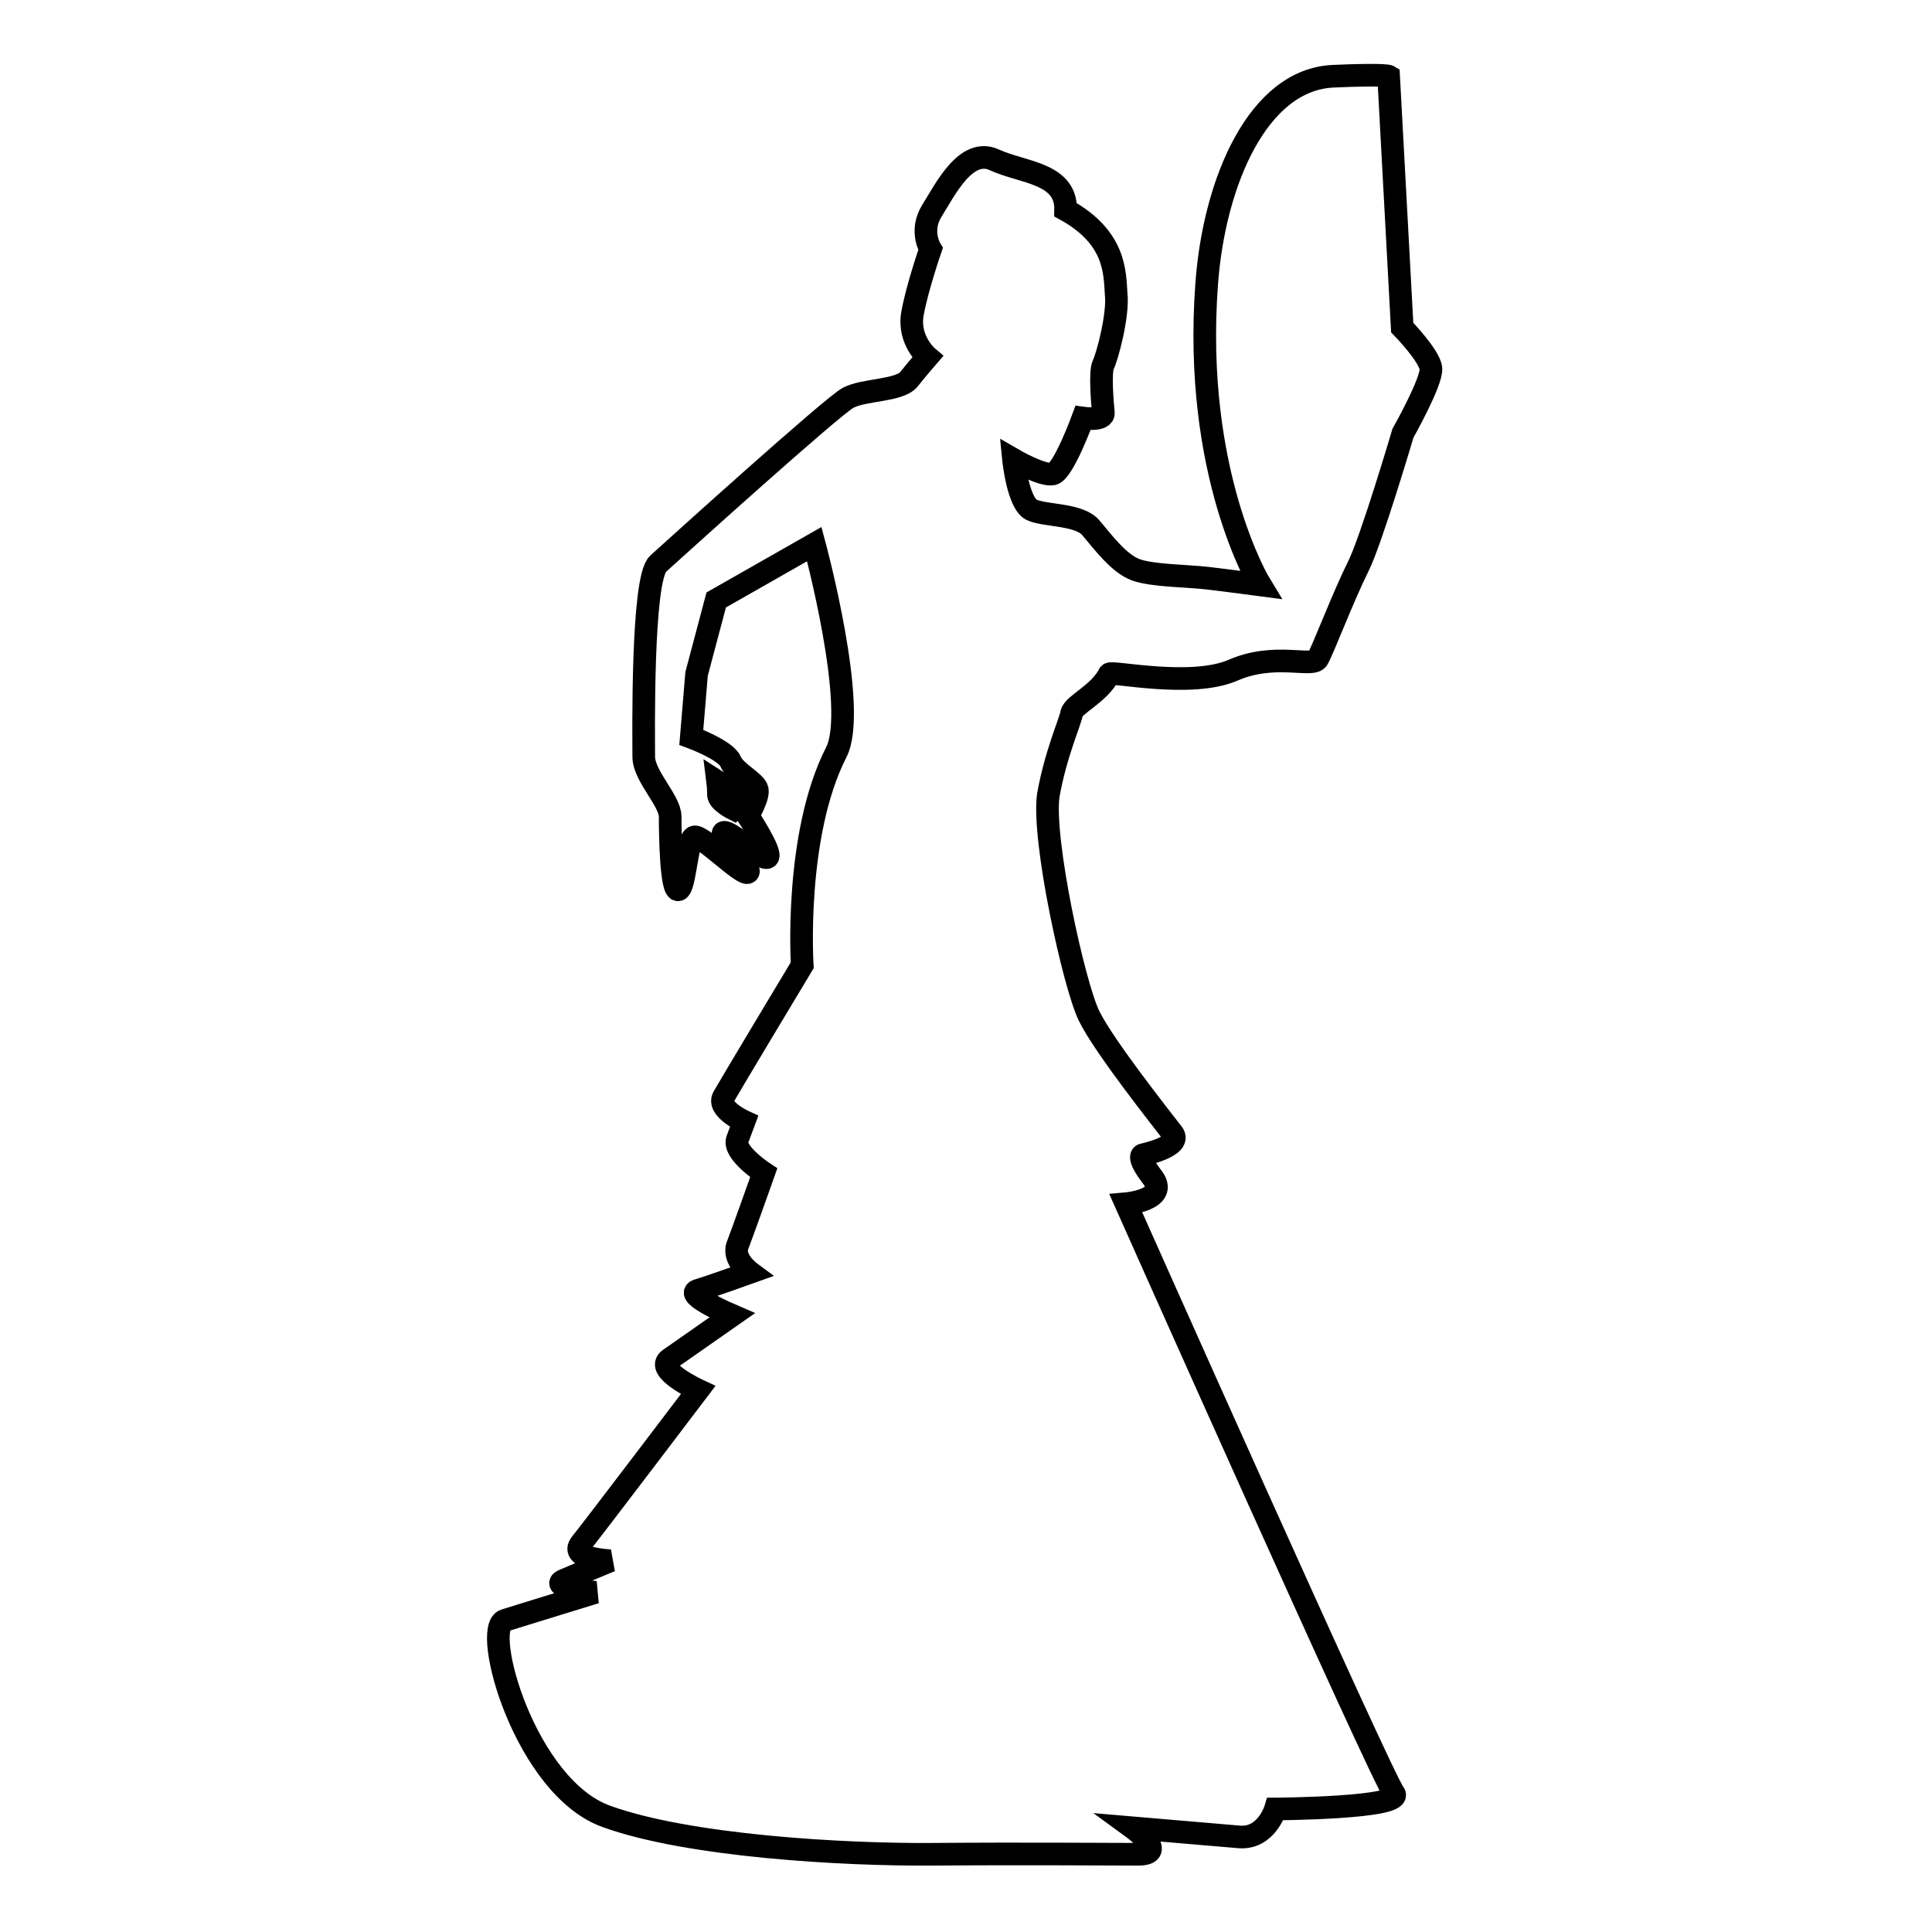
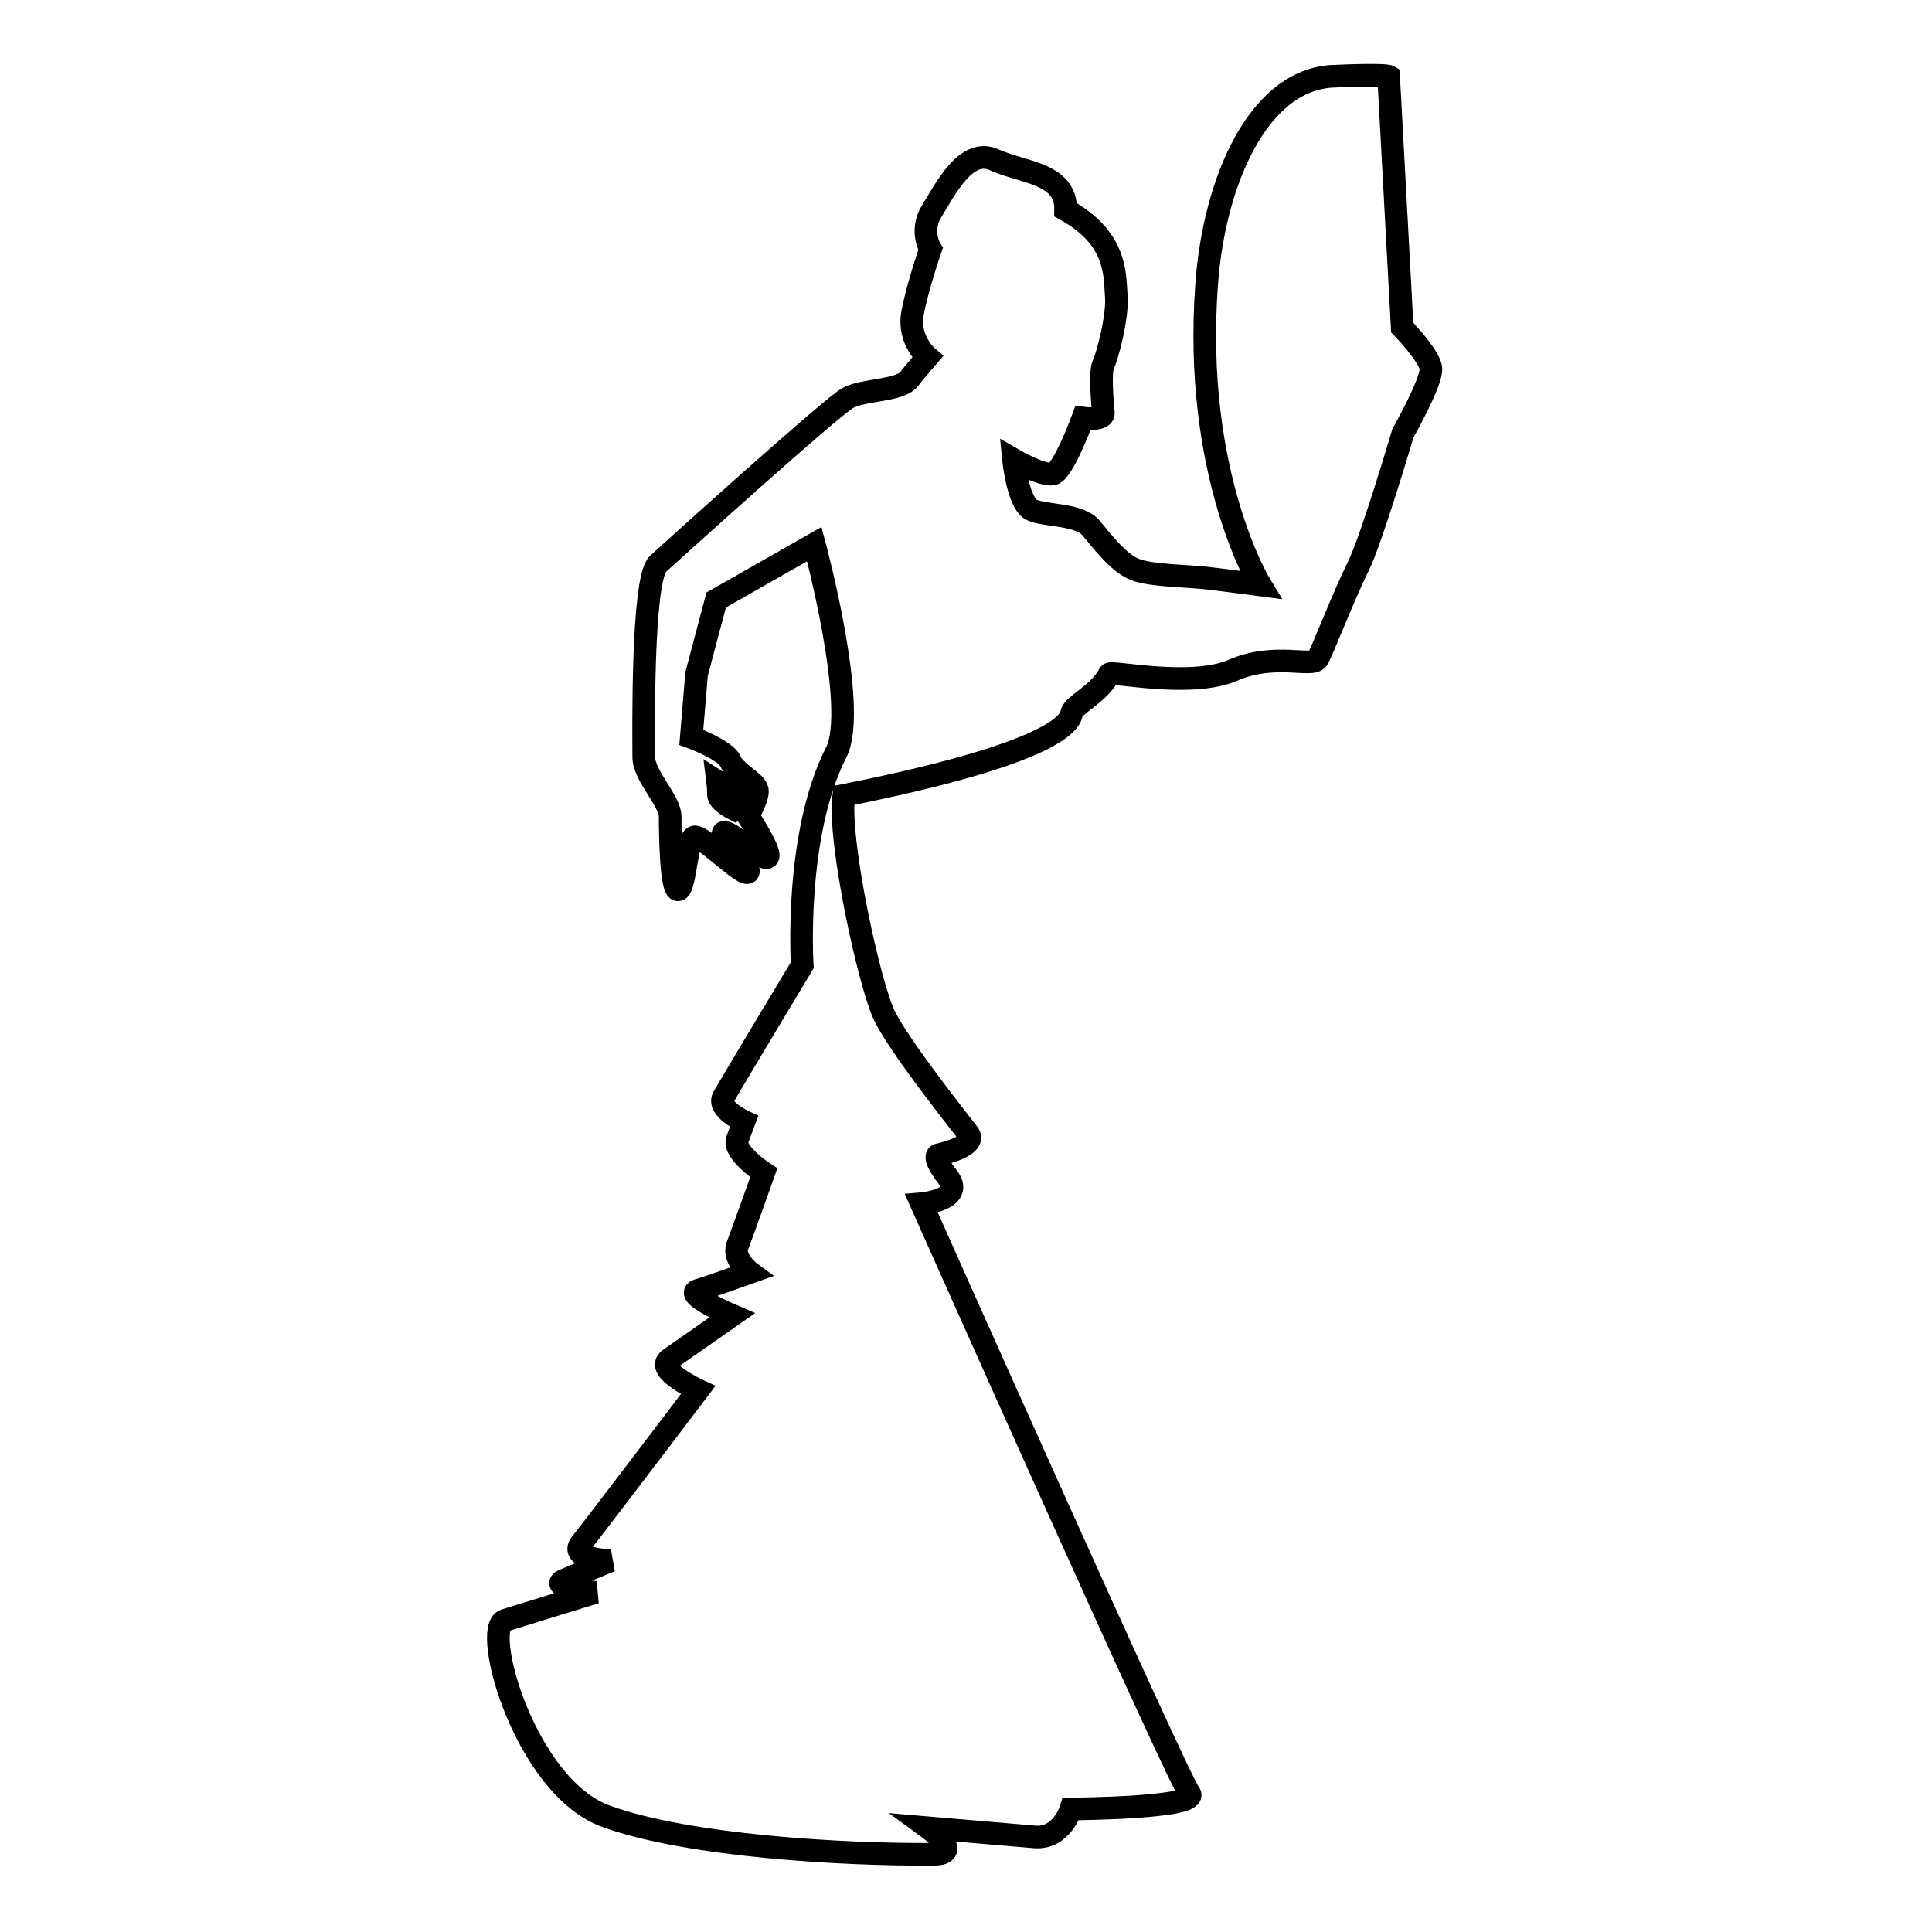
<svg xmlns="http://www.w3.org/2000/svg" version="1.1" x="0px" y="0px" viewBox="0 0 256 256" enable-background="new 0 0 256 256" xml:space="preserve">
  <g>
    <g>
      <g>
-         <path stroke-width="3" fill-opacity="0" stroke="#000000" d="M142,94.5c0.3-1.2,3.6-2.5,5-5.2c0.4-0.4,10.9,1.9,16.4-0.5c5.5-2.4,10.5-0.3,11.2-1.5c0.7-1.2,3.4-8.3,5.4-12.3c1.7-3.4,5.9-17.6,5.9-17.6s3.9-6.9,3.7-8.6c-0.2-1.7-3.8-5.4-3.8-5.4l-1.8-33.3c0,0-0.5-0.3-7.3,0c-10,0.4-15.8,14-16.8,27.4c-1.9,25.3,7.1,40,7.1,40s-4.5-0.6-7.1-0.9s-7.2-0.3-9.4-1.1c-2.2-0.8-4.3-3.6-5.9-5.5c-1.5-1.9-5.9-1.6-7.8-2.4c-1.9-0.7-2.5-6.7-2.5-6.7s3.8,2.2,5.2,1.9s4-7.4,4-7.4s2.8,0.4,2.7-0.7c-0.1-1.1-0.5-5.4,0-6.4c0.5-1,2-6.5,1.7-9.3c-0.2-2.8,0-7.5-6.7-11.2c0.1-4.9-5.7-4.9-9.4-6.6c-3.8-1.8-6.6,4-8.3,6.7c-1.7,2.7-0.2,5.1-0.2,5.1s-1.8,5.2-2.4,8.6c-0.6,3.5,2,5.7,2,5.7s-1.3,1.5-2.5,3c-1.3,1.5-5.9,1.3-8,2.4c-2.1,1.1-23.1,20.1-25.2,22c-2.2,2-1.9,23.2-1.9,25.6c0,2.5,3.5,5.8,3.5,7.9c0,2.1,0.1,10,1.1,9.7c0.9-0.3,1.1-6.7,2.1-7s6.4,5.2,7.1,4.7c0.7-0.5-4-5.1-3.2-5.3c0.8-0.3,5.1,3.8,5.8,3.3c0.7-0.5-2.6-5.5-2.6-5.5s1.6-2.7,1.2-3.6c-0.4-1-2.9-2.2-3.5-3.6c-0.6-1.5-5.2-3.2-5.2-3.2l0.7-8.4l2.6-9.8l13-7.4c0,0,5.9,21.8,2.9,27.6c-5.6,11-4.5,28.2-4.5,28.2s-9.5,15.8-10.4,17.4c-1,1.6,2.7,3.3,2.7,3.3s-0.3,0.8-0.9,2.4c-0.6,1.7,3.5,4.4,3.5,4.4s-2.8,7.9-3.5,9.7c-0.6,1.8,1.7,3.5,1.7,3.5s-5.3,1.9-7,2.4c-1.7,0.6,4.6,3.3,4.6,3.3s-6.3,4.4-8.3,5.8c-2,1.4,3.8,4.1,3.8,4.1s-13.8,18.2-15.5,20.3s3.9,2.3,3.9,2.3s-4.1,1.7-6.2,2.6c-2.1,0.9,4.2,1.6,4.2,1.6s-8.8,2.7-12,3.7c-3.2,1,2.7,22.2,13.5,26c10.8,3.9,31.3,5.1,43.3,5s23,0,27.1,0c4.1,0-0.7-3.5-0.7-3.5s10.5,0.9,14.1,1.2c3.6,0.3,4.8-3.7,4.8-3.7s17.3-0.1,15.7-2.1c-1.6-2-35.5-78.1-35.5-78.1s5.8-0.5,3.5-3.5c-2.3-3-1.2-3-1.2-3s5.2-1.1,3.9-2.8c-1.3-1.7-9.1-11.5-11.1-15.6c-2-4.1-6.2-23.3-5.4-29.2C139.9,99.8,141.8,95.7,142,94.5z M95.1,103.6c0,0,1.7,1.1,3.2,1.4c0.3,0.8-1.1,2.2-1.1,2.2s-2-1-2-1.9S95.1,103.6,95.1,103.6z" />
+         <path stroke-width="3" fill-opacity="0" stroke="#000000" d="M142,94.5c0.3-1.2,3.6-2.5,5-5.2c0.4-0.4,10.9,1.9,16.4-0.5c5.5-2.4,10.5-0.3,11.2-1.5c0.7-1.2,3.4-8.3,5.4-12.3c1.7-3.4,5.9-17.6,5.9-17.6s3.9-6.9,3.7-8.6c-0.2-1.7-3.8-5.4-3.8-5.4l-1.8-33.3c0,0-0.5-0.3-7.3,0c-10,0.4-15.8,14-16.8,27.4c-1.9,25.3,7.1,40,7.1,40s-4.5-0.6-7.1-0.9s-7.2-0.3-9.4-1.1c-2.2-0.8-4.3-3.6-5.9-5.5c-1.5-1.9-5.9-1.6-7.8-2.4c-1.9-0.7-2.5-6.7-2.5-6.7s3.8,2.2,5.2,1.9s4-7.4,4-7.4s2.8,0.4,2.7-0.7c-0.1-1.1-0.5-5.4,0-6.4c0.5-1,2-6.5,1.7-9.3c-0.2-2.8,0-7.5-6.7-11.2c0.1-4.9-5.7-4.9-9.4-6.6c-3.8-1.8-6.6,4-8.3,6.7c-1.7,2.7-0.2,5.1-0.2,5.1s-1.8,5.2-2.4,8.6c-0.6,3.5,2,5.7,2,5.7s-1.3,1.5-2.5,3c-1.3,1.5-5.9,1.3-8,2.4c-2.1,1.1-23.1,20.1-25.2,22c-2.2,2-1.9,23.2-1.9,25.6c0,2.5,3.5,5.8,3.5,7.9c0,2.1,0.1,10,1.1,9.7c0.9-0.3,1.1-6.7,2.1-7s6.4,5.2,7.1,4.7c0.7-0.5-4-5.1-3.2-5.3c0.8-0.3,5.1,3.8,5.8,3.3c0.7-0.5-2.6-5.5-2.6-5.5s1.6-2.7,1.2-3.6c-0.4-1-2.9-2.2-3.5-3.6c-0.6-1.5-5.2-3.2-5.2-3.2l0.7-8.4l2.6-9.8l13-7.4c0,0,5.9,21.8,2.9,27.6c-5.6,11-4.5,28.2-4.5,28.2s-9.5,15.8-10.4,17.4c-1,1.6,2.7,3.3,2.7,3.3s-0.3,0.8-0.9,2.4c-0.6,1.7,3.5,4.4,3.5,4.4s-2.8,7.9-3.5,9.7c-0.6,1.8,1.7,3.5,1.7,3.5s-5.3,1.9-7,2.4c-1.7,0.6,4.6,3.3,4.6,3.3s-6.3,4.4-8.3,5.8c-2,1.4,3.8,4.1,3.8,4.1s-13.8,18.2-15.5,20.3s3.9,2.3,3.9,2.3s-4.1,1.7-6.2,2.6c-2.1,0.9,4.2,1.6,4.2,1.6s-8.8,2.7-12,3.7c-3.2,1,2.7,22.2,13.5,26c10.8,3.9,31.3,5.1,43.3,5c4.1,0-0.7-3.5-0.7-3.5s10.5,0.9,14.1,1.2c3.6,0.3,4.8-3.7,4.8-3.7s17.3-0.1,15.7-2.1c-1.6-2-35.5-78.1-35.5-78.1s5.8-0.5,3.5-3.5c-2.3-3-1.2-3-1.2-3s5.2-1.1,3.9-2.8c-1.3-1.7-9.1-11.5-11.1-15.6c-2-4.1-6.2-23.3-5.4-29.2C139.9,99.8,141.8,95.7,142,94.5z M95.1,103.6c0,0,1.7,1.1,3.2,1.4c0.3,0.8-1.1,2.2-1.1,2.2s-2-1-2-1.9S95.1,103.6,95.1,103.6z" />
      </g>
      <g />
      <g />
      <g />
      <g />
      <g />
      <g />
      <g />
      <g />
      <g />
      <g />
      <g />
      <g />
      <g />
      <g />
      <g />
    </g>
  </g>
</svg>